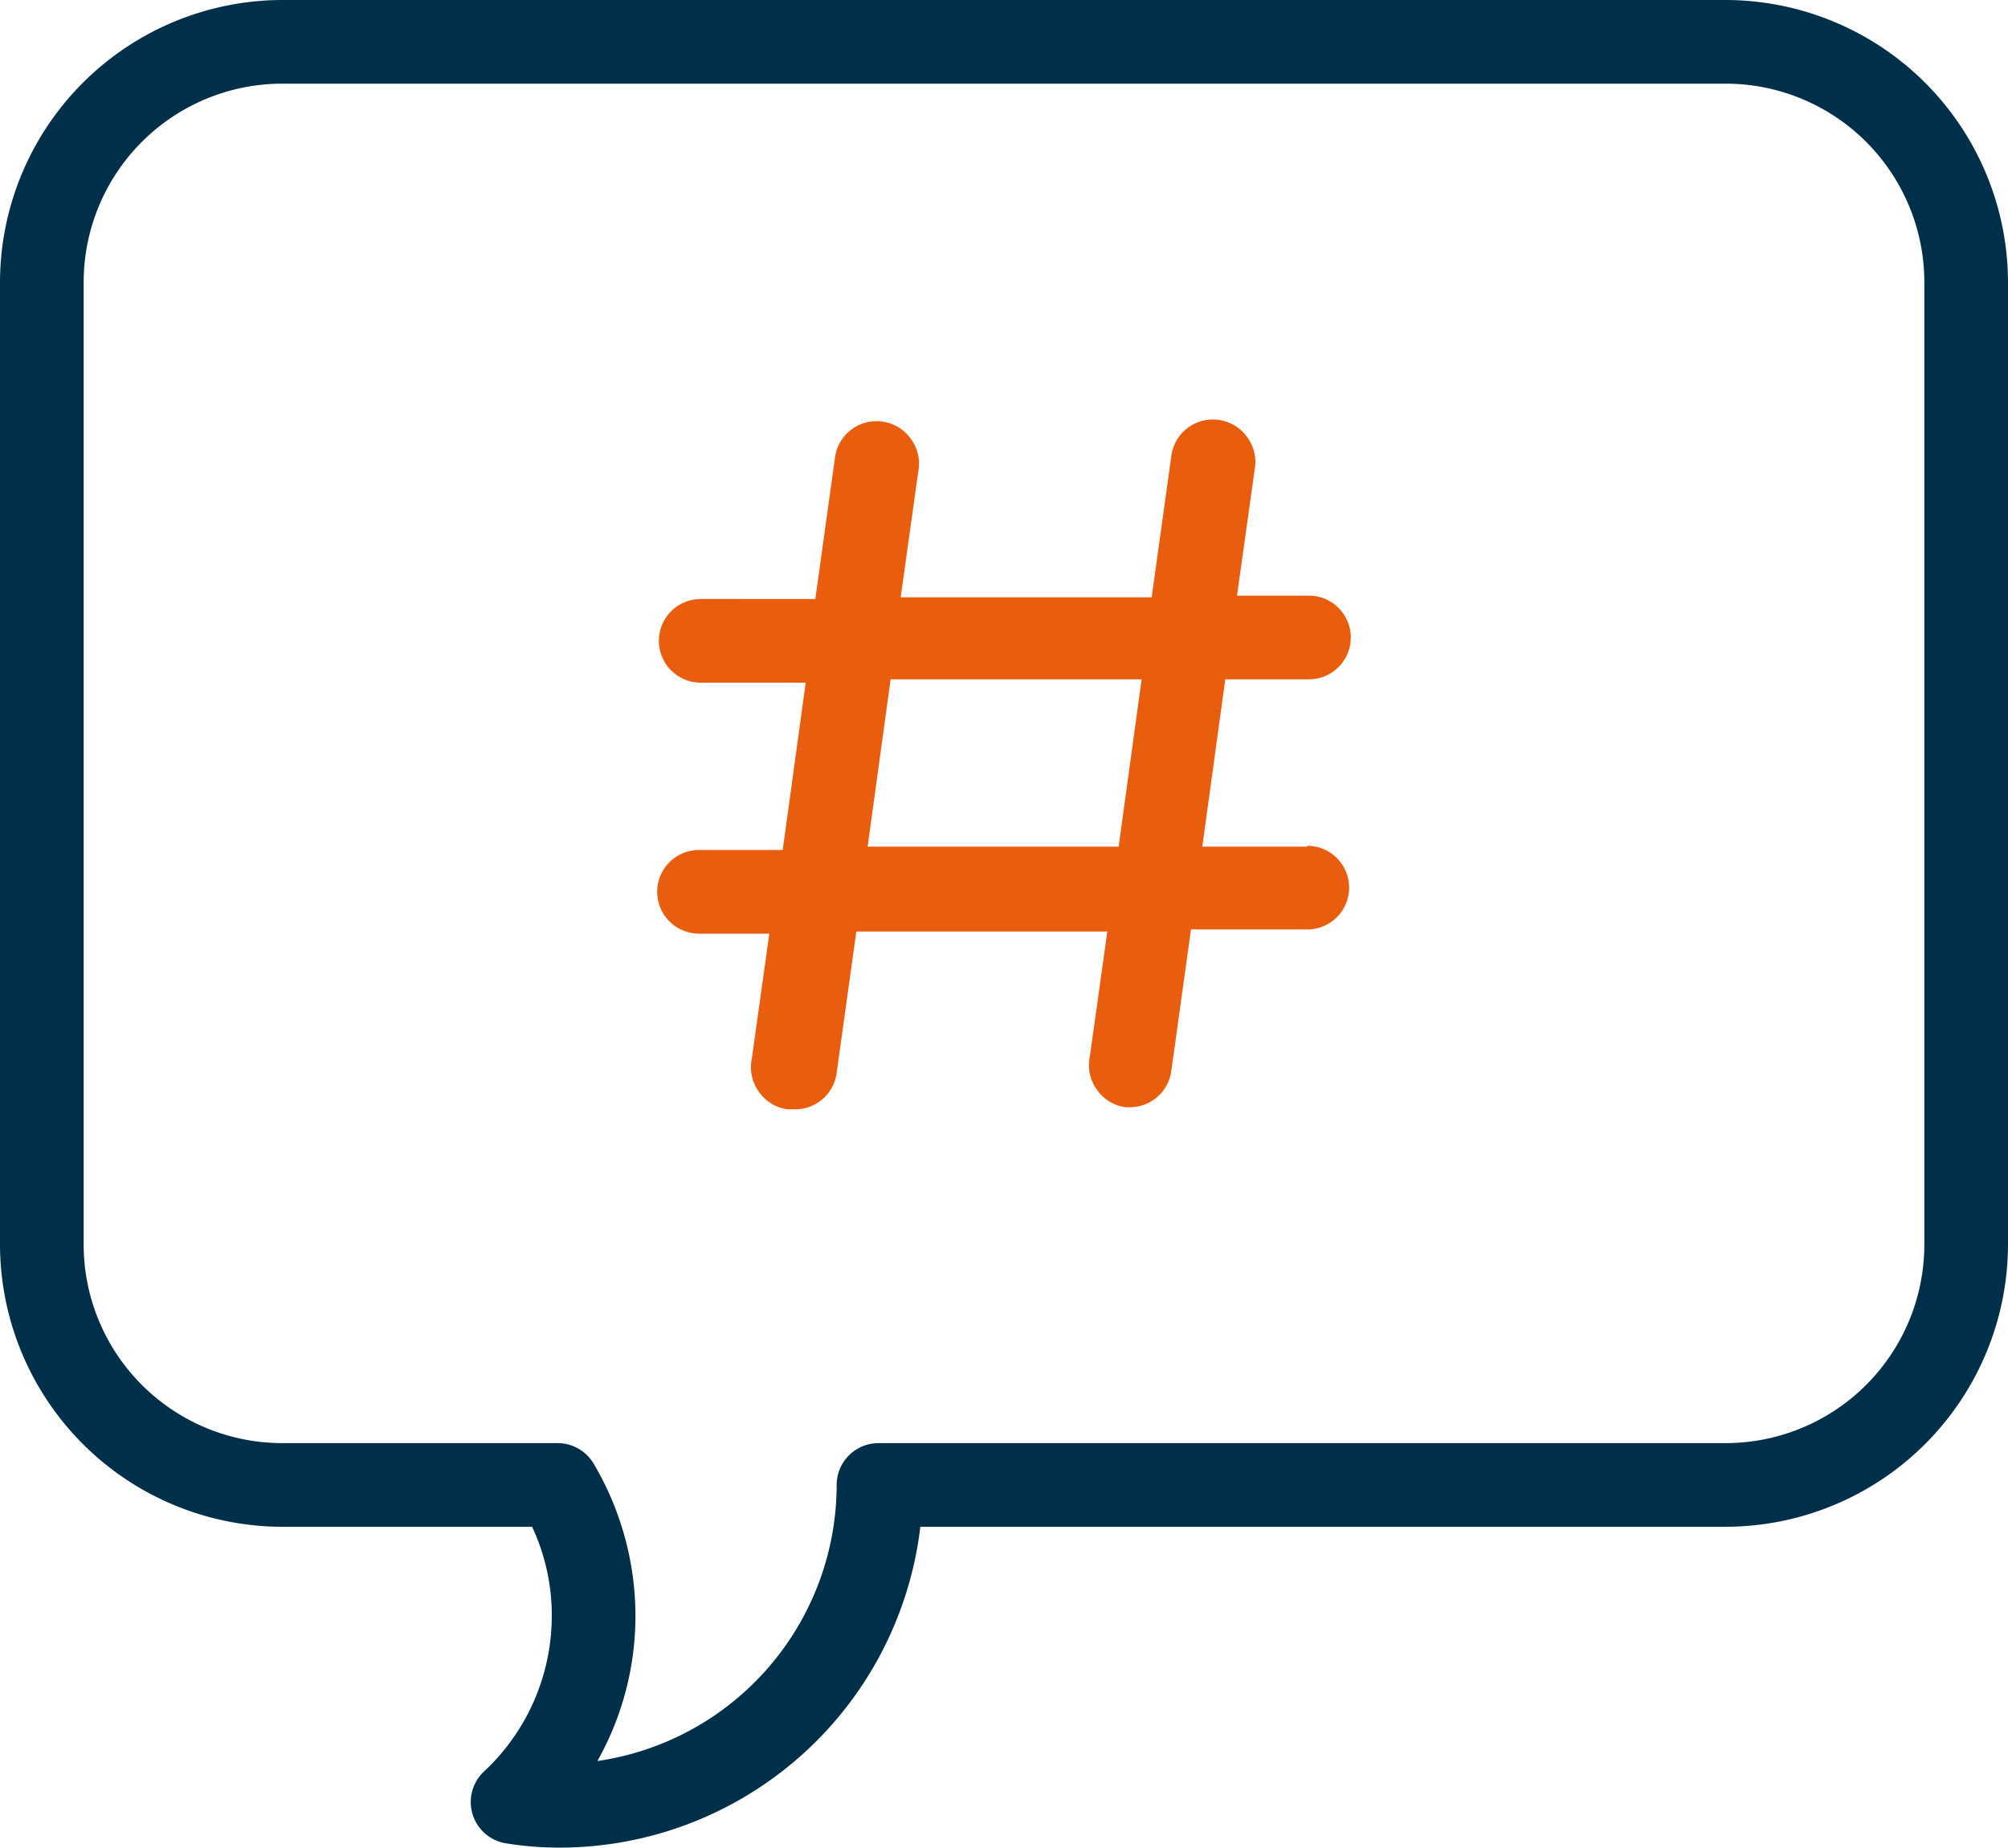
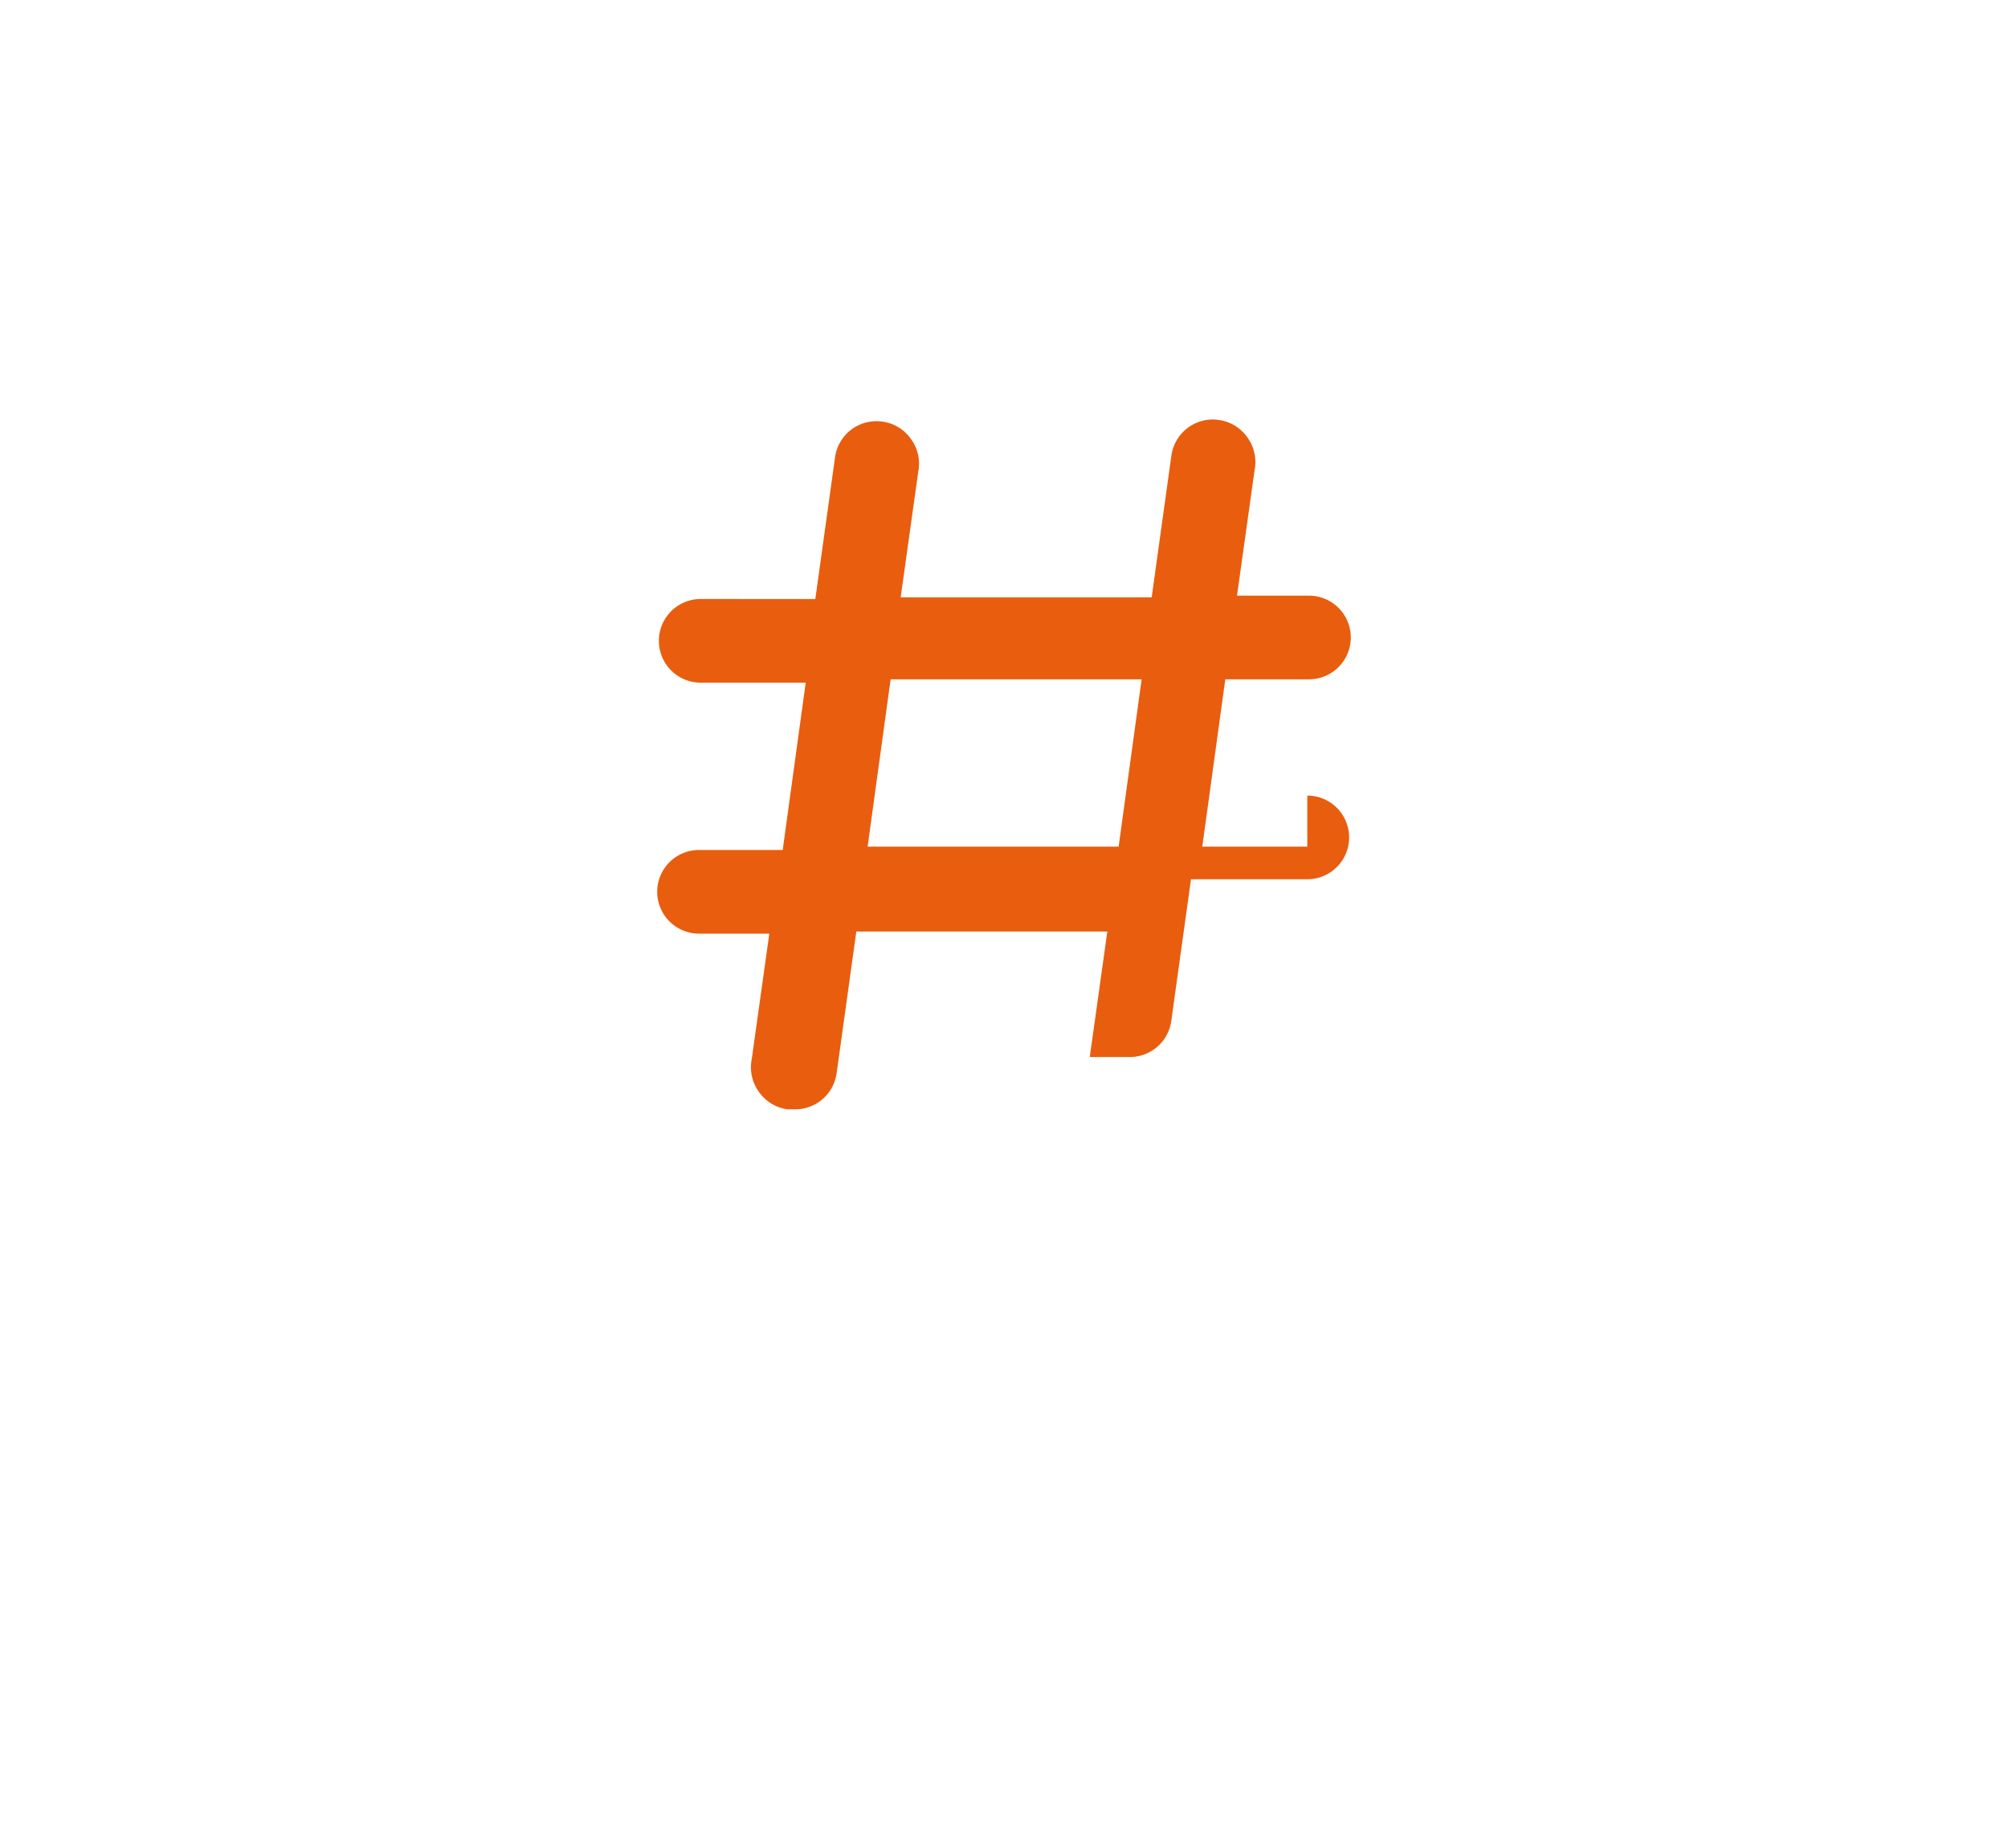
<svg xmlns="http://www.w3.org/2000/svg" viewBox="0 0 48 44.17">
  <g id="Layer_2" data-name="Layer 2">
    <g id="Icons">
-       <path d="M13.34,44.17a8,8,0,0,1-1.23-.1,1,1,0,0,1-.54-1.72,5.09,5.09,0,0,0,1.62-3.73,5,5,0,0,0-.47-2.12h-6A6.76,6.76,0,0,1,0,29.75v-23A6.76,6.76,0,0,1,6.75,0h34.5A6.76,6.76,0,0,1,48,6.75v23a6.76,6.76,0,0,1-6.75,6.75H22A8.69,8.69,0,0,1,13.34,44.17ZM6.75,2A4.75,4.75,0,0,0,2,6.75v23A4.75,4.75,0,0,0,6.75,34.5h6.58a1,1,0,0,1,.86.49,7.16,7.16,0,0,1,1,3.63,7.08,7.08,0,0,1-.91,3.48A6.68,6.68,0,0,0,20,35.5a1,1,0,0,1,1-1H41.25A4.75,4.75,0,0,0,46,29.75v-23A4.75,4.75,0,0,0,41.25,2Z" style="fill:#002f49" />
-       <path d="M31.25,20.24H28.74l.55-4h2a1,1,0,0,0,0-2H29.57l.42-3a1,1,0,0,0-.17-.78,1,1,0,0,0-.68-.42,1,1,0,0,0-1.14.86l-.47,3.38h-6l.42-3a1,1,0,0,0-.17-.78,1,1,0,0,0-.68-.42,1,1,0,0,0-1.14.86l-.47,3.38H16.75a1,1,0,1,0,0,2h2.51l-.55,4h-2a1,1,0,1,0,0,2h1.68l-.42,3a1,1,0,0,0,.17.78,1,1,0,0,0,.68.42H19a1,1,0,0,0,1-.87l.47-3.38h6l-.42,3a1,1,0,0,0,.17.78,1,1,0,0,0,.68.42H27a1,1,0,0,0,1-.87l.47-3.38h2.78a1,1,0,0,0,0-2Zm-10.51,0,.55-4h6l-.55,4Z" style="fill:#e95d0f" />
+       <path d="M31.25,20.24H28.74l.55-4h2a1,1,0,0,0,0-2H29.57l.42-3a1,1,0,0,0-.17-.78,1,1,0,0,0-.68-.42,1,1,0,0,0-1.14.86l-.47,3.38h-6l.42-3a1,1,0,0,0-.17-.78,1,1,0,0,0-.68-.42,1,1,0,0,0-1.14.86l-.47,3.38H16.75a1,1,0,1,0,0,2h2.51l-.55,4h-2a1,1,0,1,0,0,2h1.68l-.42,3a1,1,0,0,0,.17.78,1,1,0,0,0,.68.42H19a1,1,0,0,0,1-.87l.47-3.38h6l-.42,3H27a1,1,0,0,0,1-.87l.47-3.38h2.78a1,1,0,0,0,0-2Zm-10.51,0,.55-4h6l-.55,4Z" style="fill:#e95d0f" />
    </g>
  </g>
</svg>